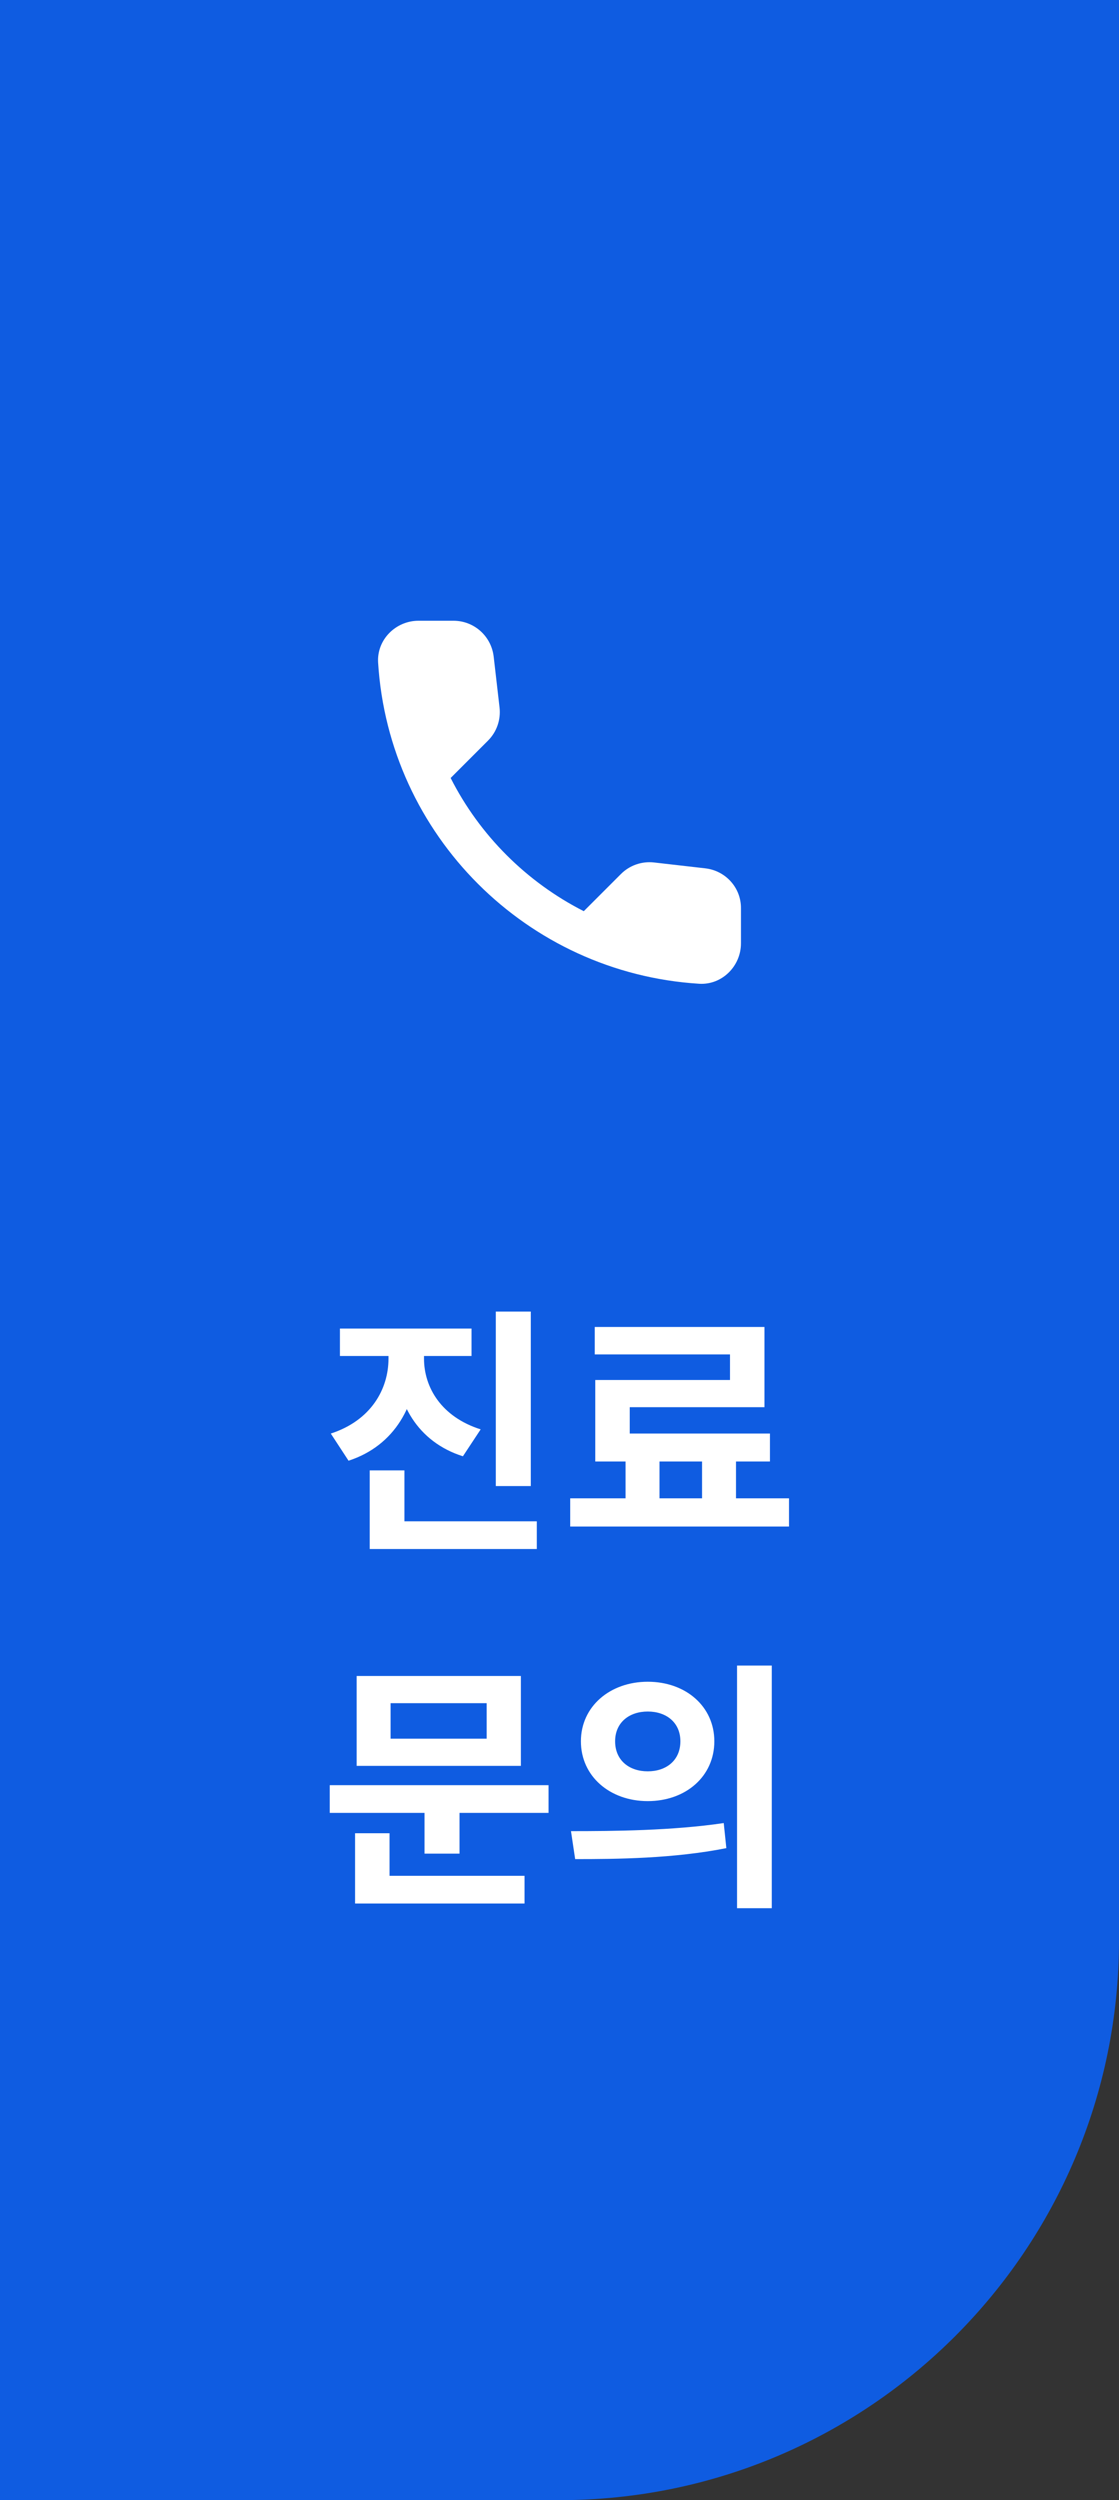
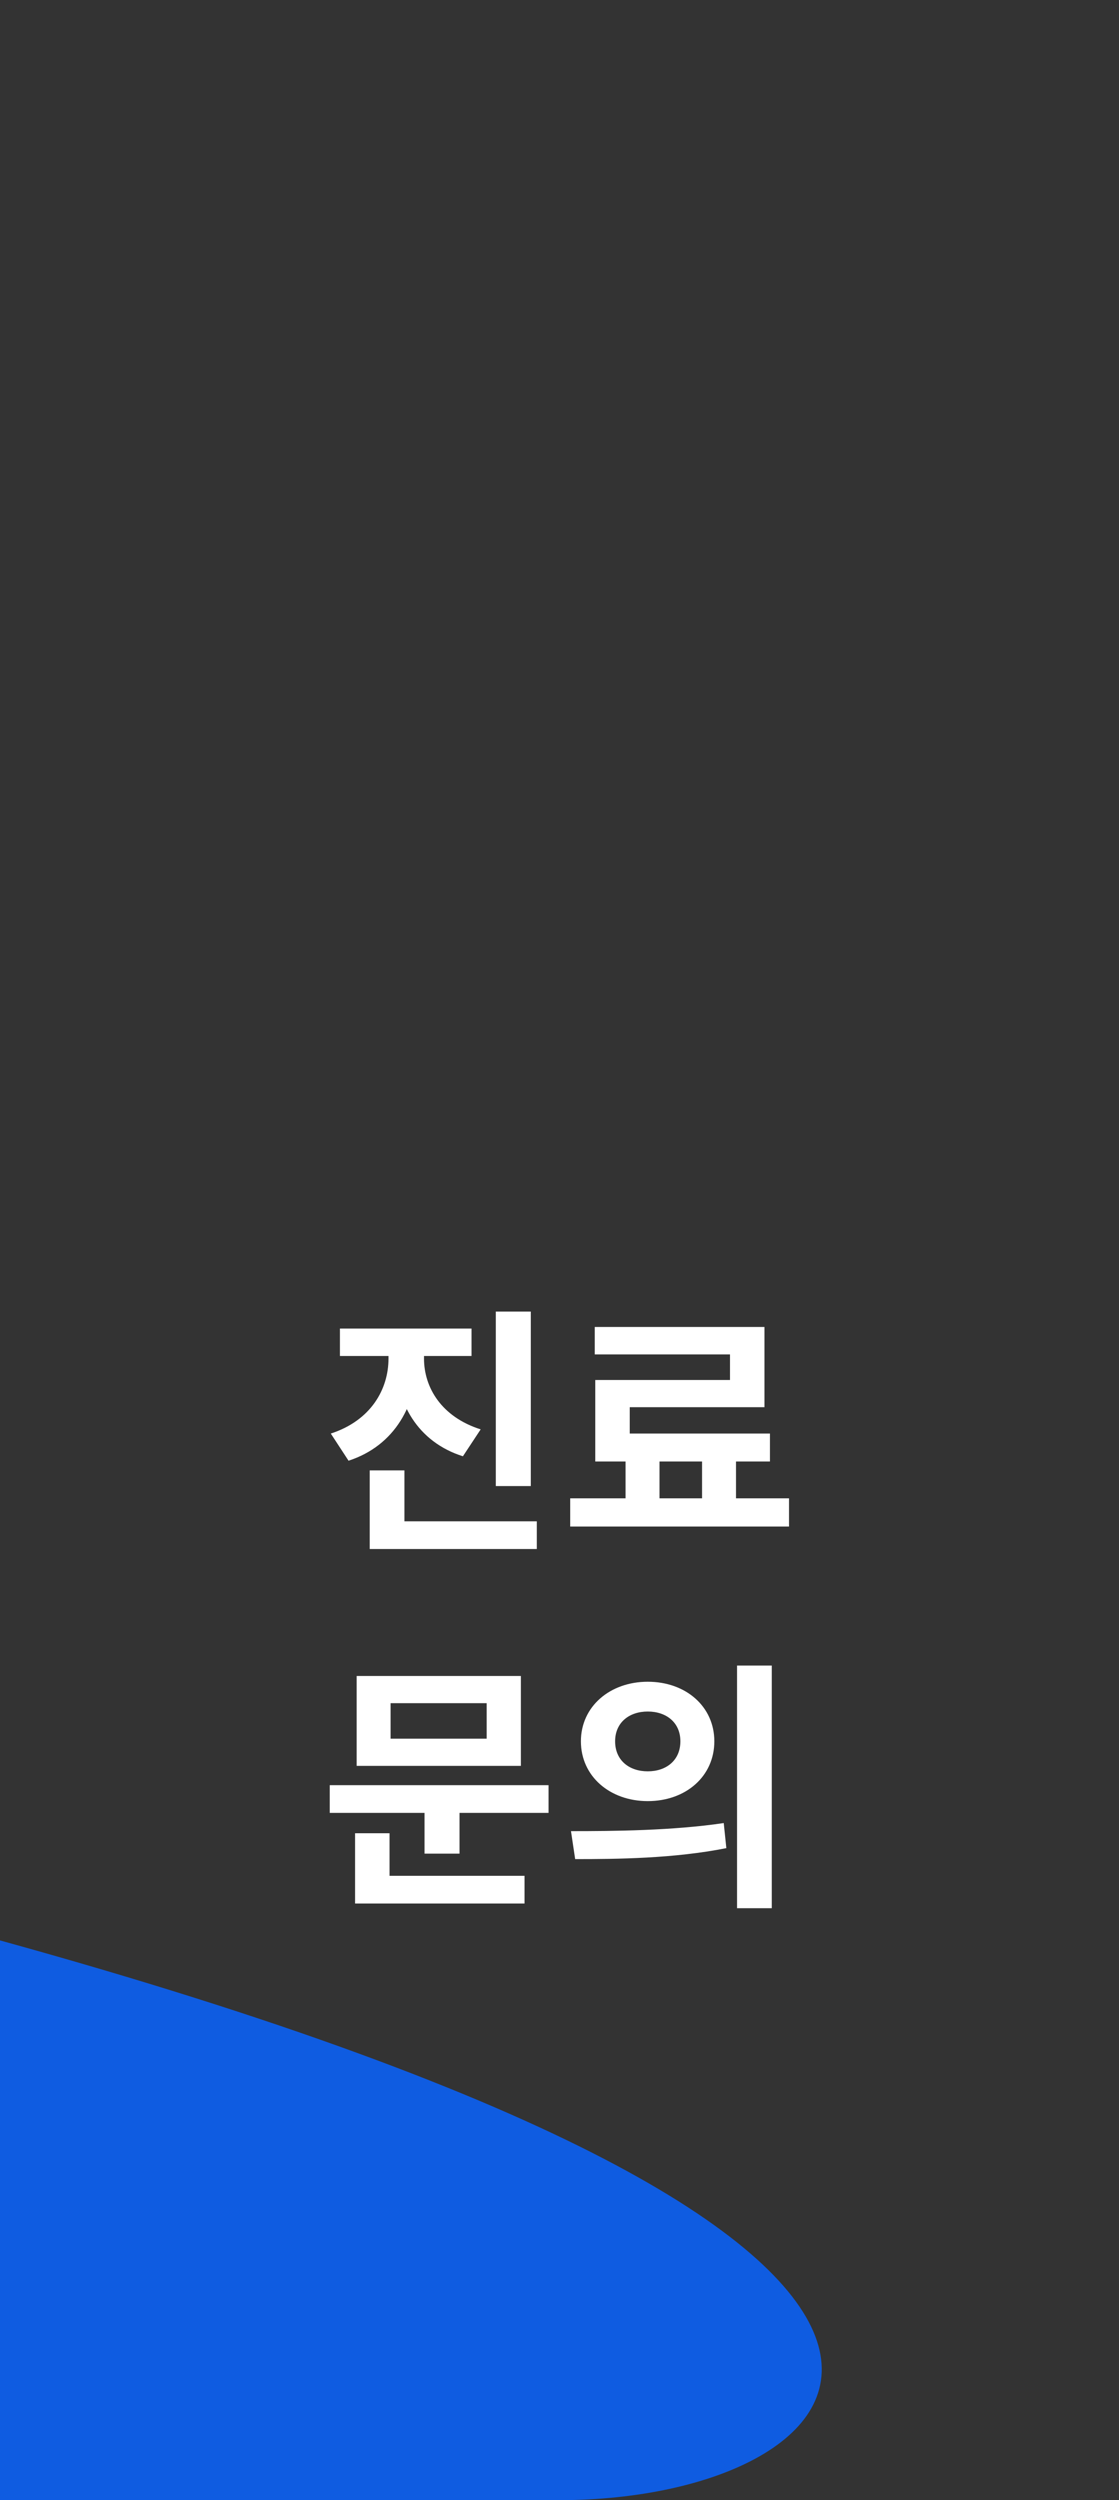
<svg xmlns="http://www.w3.org/2000/svg" width="60" height="134" viewBox="0 0 60 134" fill="none">
  <rect x="0" y="0" width="60" height="134" fill="#333333" stroke="none" />
-   <path d="M0 0H60V104C60 120.569 46.569 134 30 134H0V0Z" fill="#0F5CE1" />
-   <path d="M37.824 46.541L35.072 46.226C34.411 46.151 33.761 46.378 33.295 46.844L31.302 48.837C28.236 47.277 25.723 44.775 24.163 41.698L26.167 39.694C26.633 39.228 26.86 38.578 26.785 37.917L26.47 35.187C26.34 34.093 25.419 33.27 24.314 33.27H22.44C21.216 33.27 20.198 34.288 20.274 35.512C20.848 44.764 28.247 52.152 37.488 52.726C38.712 52.802 39.73 51.784 39.73 50.56V48.685C39.741 47.591 38.918 46.67 37.824 46.541Z" fill="white" />
+   <path d="M0 0V104C60 120.569 46.569 134 30 134H0V0Z" fill="#0F5CE1" />
  <path d="M20.831 71.724H22.371V72.816C22.371 75.266 21.181 77.478 18.689 78.29L17.737 76.834C19.893 76.134 20.831 74.454 20.831 72.816V71.724ZM21.209 71.724H22.735V72.816C22.735 74.356 23.659 75.938 25.773 76.61L24.821 78.052C22.385 77.282 21.209 75.168 21.209 72.816V71.724ZM18.227 71.206H25.283V72.676H18.227V71.206ZM26.585 70.296H28.461V79.648H26.585V70.296ZM19.823 81.538H28.783V83.022H19.823V81.538ZM19.823 78.808H21.685V82.28H19.823V78.808ZM33.542 77.842H35.362V80.894H33.542V77.842ZM37.644 77.828H39.464V80.894H37.644V77.828ZM30.574 80.306H42.306V81.818H30.574V80.306ZM31.89 71.122H40.99V75.42H33.766V77.618H31.918V73.964H39.142V72.592H31.89V71.122ZM31.918 76.834H41.284V78.332H31.918V76.834ZM17.681 95.68H29.413V97.164H17.681V95.68ZM22.763 96.618H24.639V99.348H22.763V96.618ZM19.123 89.828H27.929V94.644H19.123V89.828ZM26.095 91.284H20.943V93.188H26.095V91.284ZM19.039 100.538H28.125V102.022H19.039V100.538ZM19.039 98.256H20.887V101.028H19.039V98.256ZM34.732 90.136C36.776 90.136 38.302 91.466 38.302 93.328C38.302 95.204 36.776 96.534 34.732 96.534C32.702 96.534 31.148 95.204 31.148 93.328C31.148 91.466 32.702 90.136 34.732 90.136ZM34.732 91.732C33.738 91.732 32.982 92.32 32.982 93.328C32.982 94.35 33.738 94.938 34.732 94.938C35.726 94.938 36.482 94.35 36.482 93.328C36.482 92.32 35.726 91.732 34.732 91.732ZM39.52 89.268H41.382V102.274H39.52V89.268ZM30.84 99.642L30.616 98.144C32.898 98.144 36.076 98.116 38.806 97.71L38.946 99.054C36.132 99.614 33.08 99.642 30.84 99.642Z" fill="white" />
</svg>